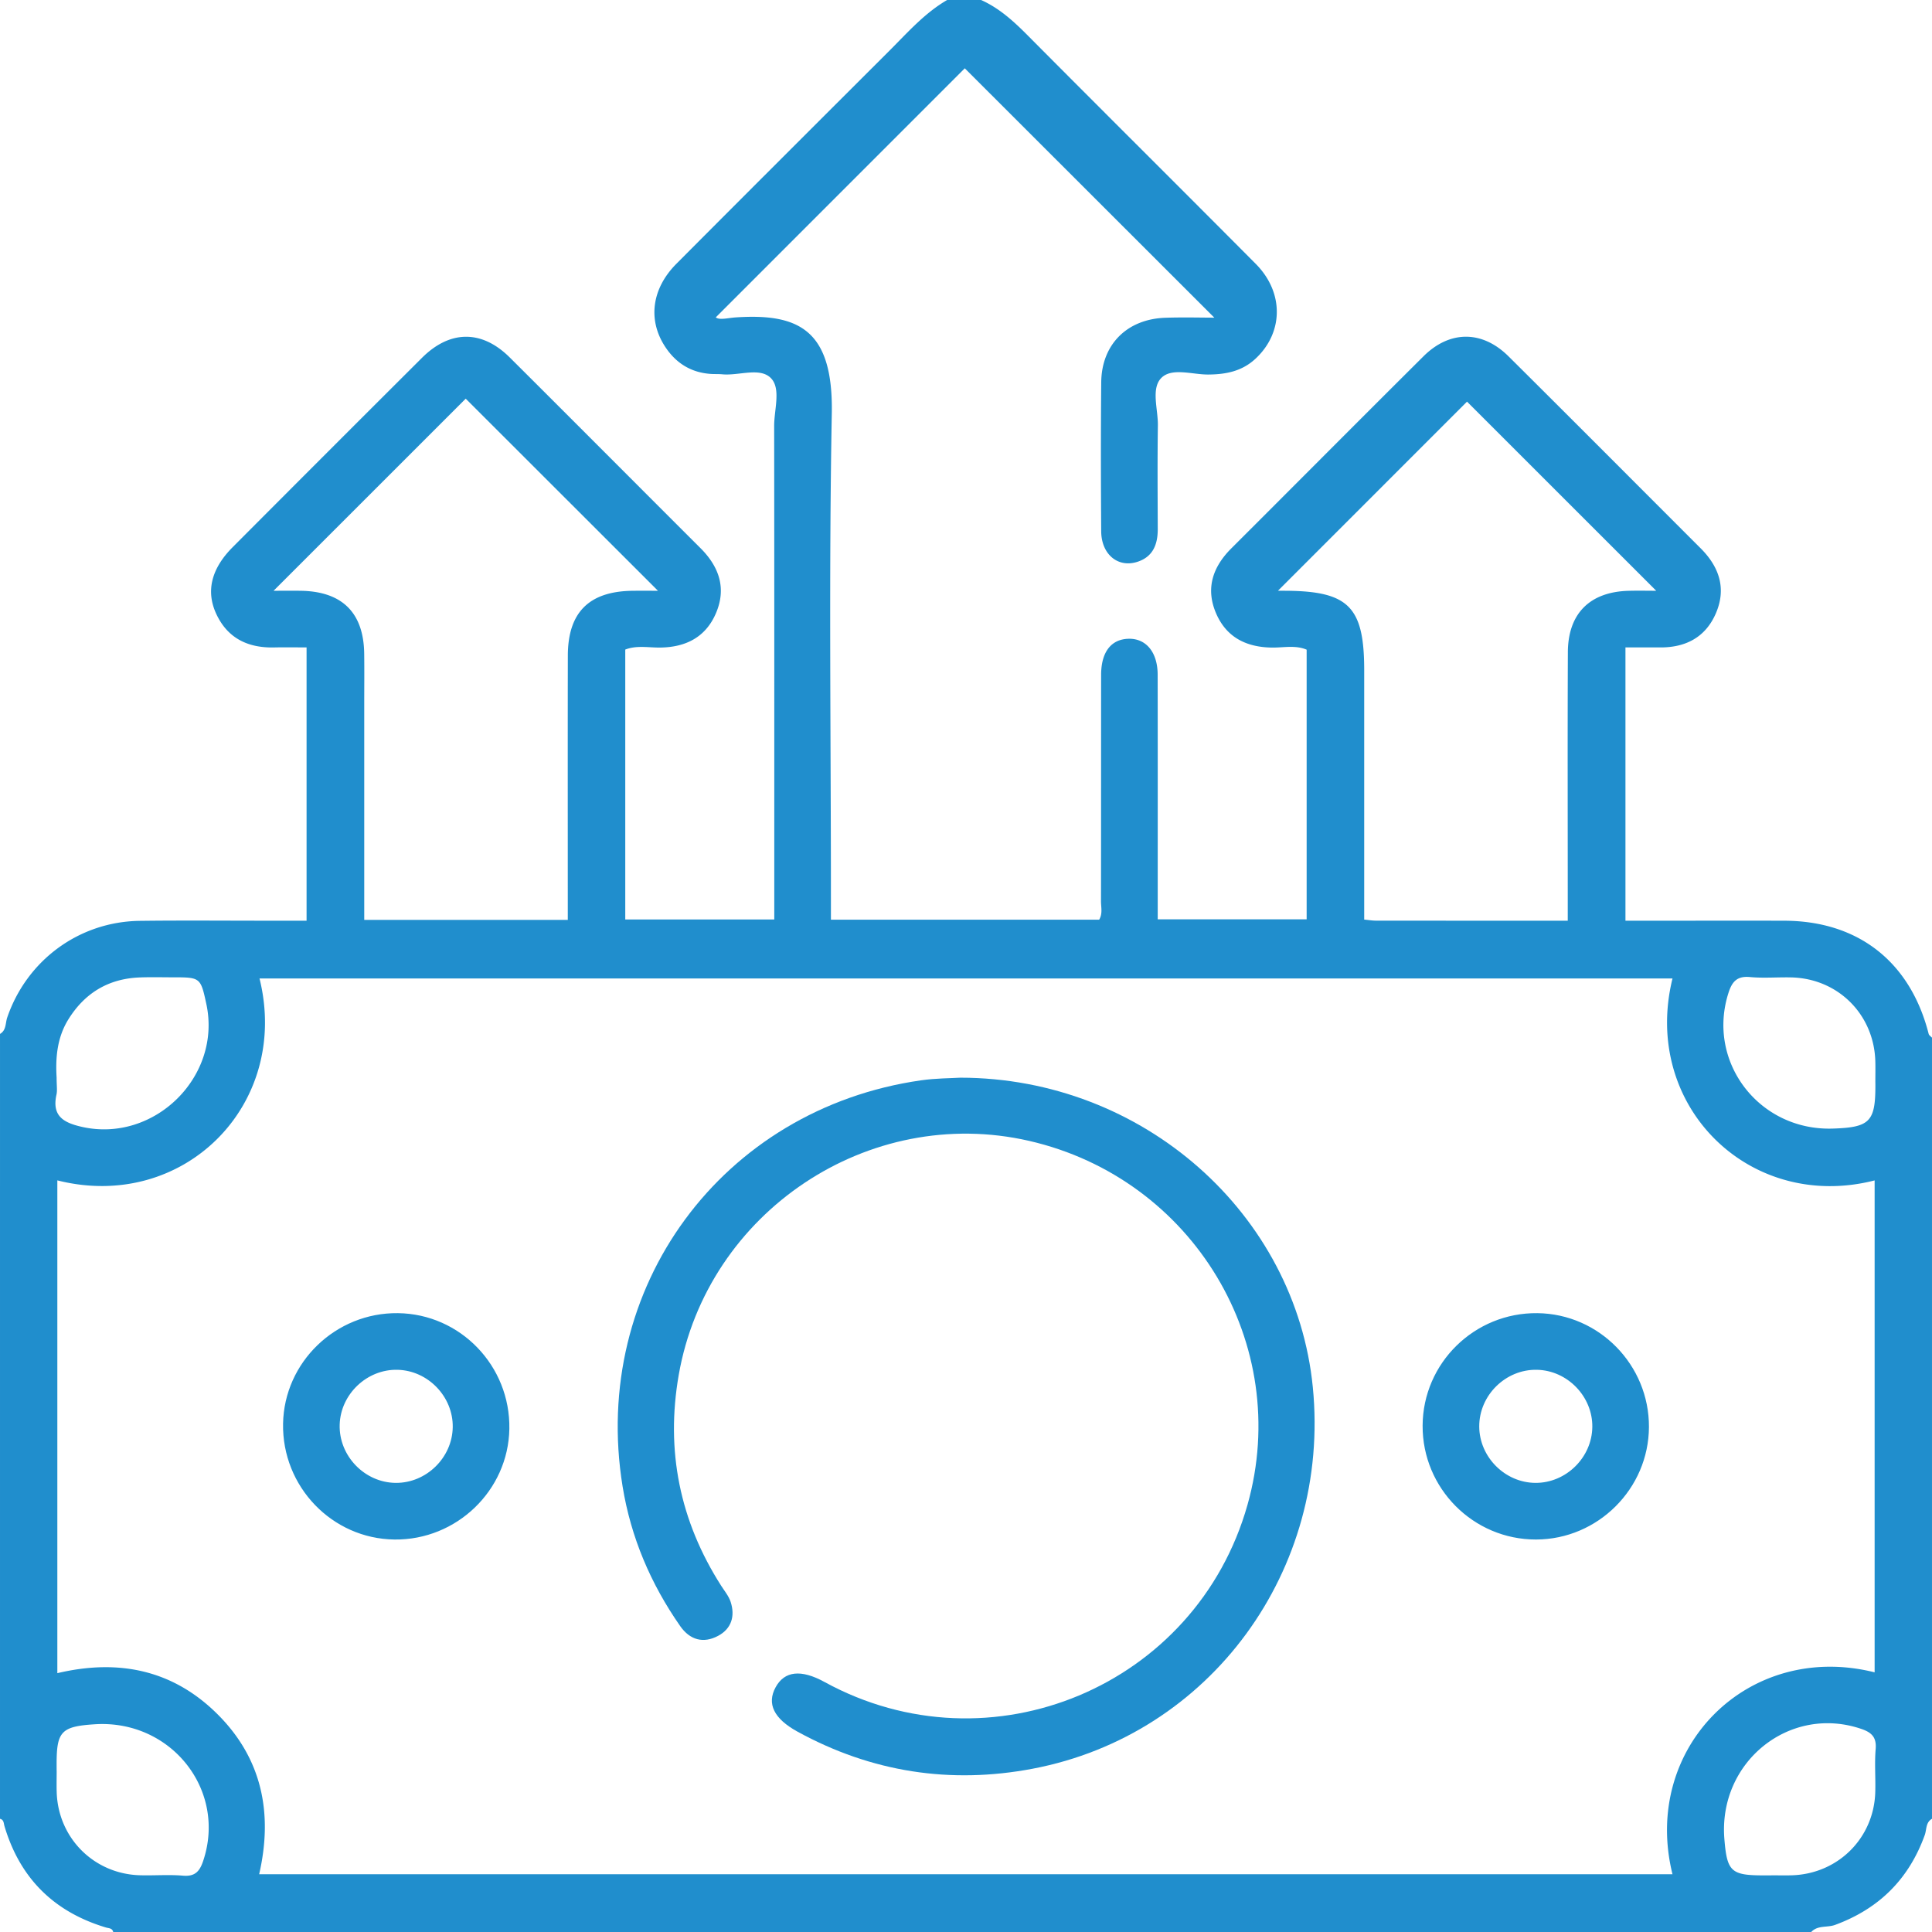
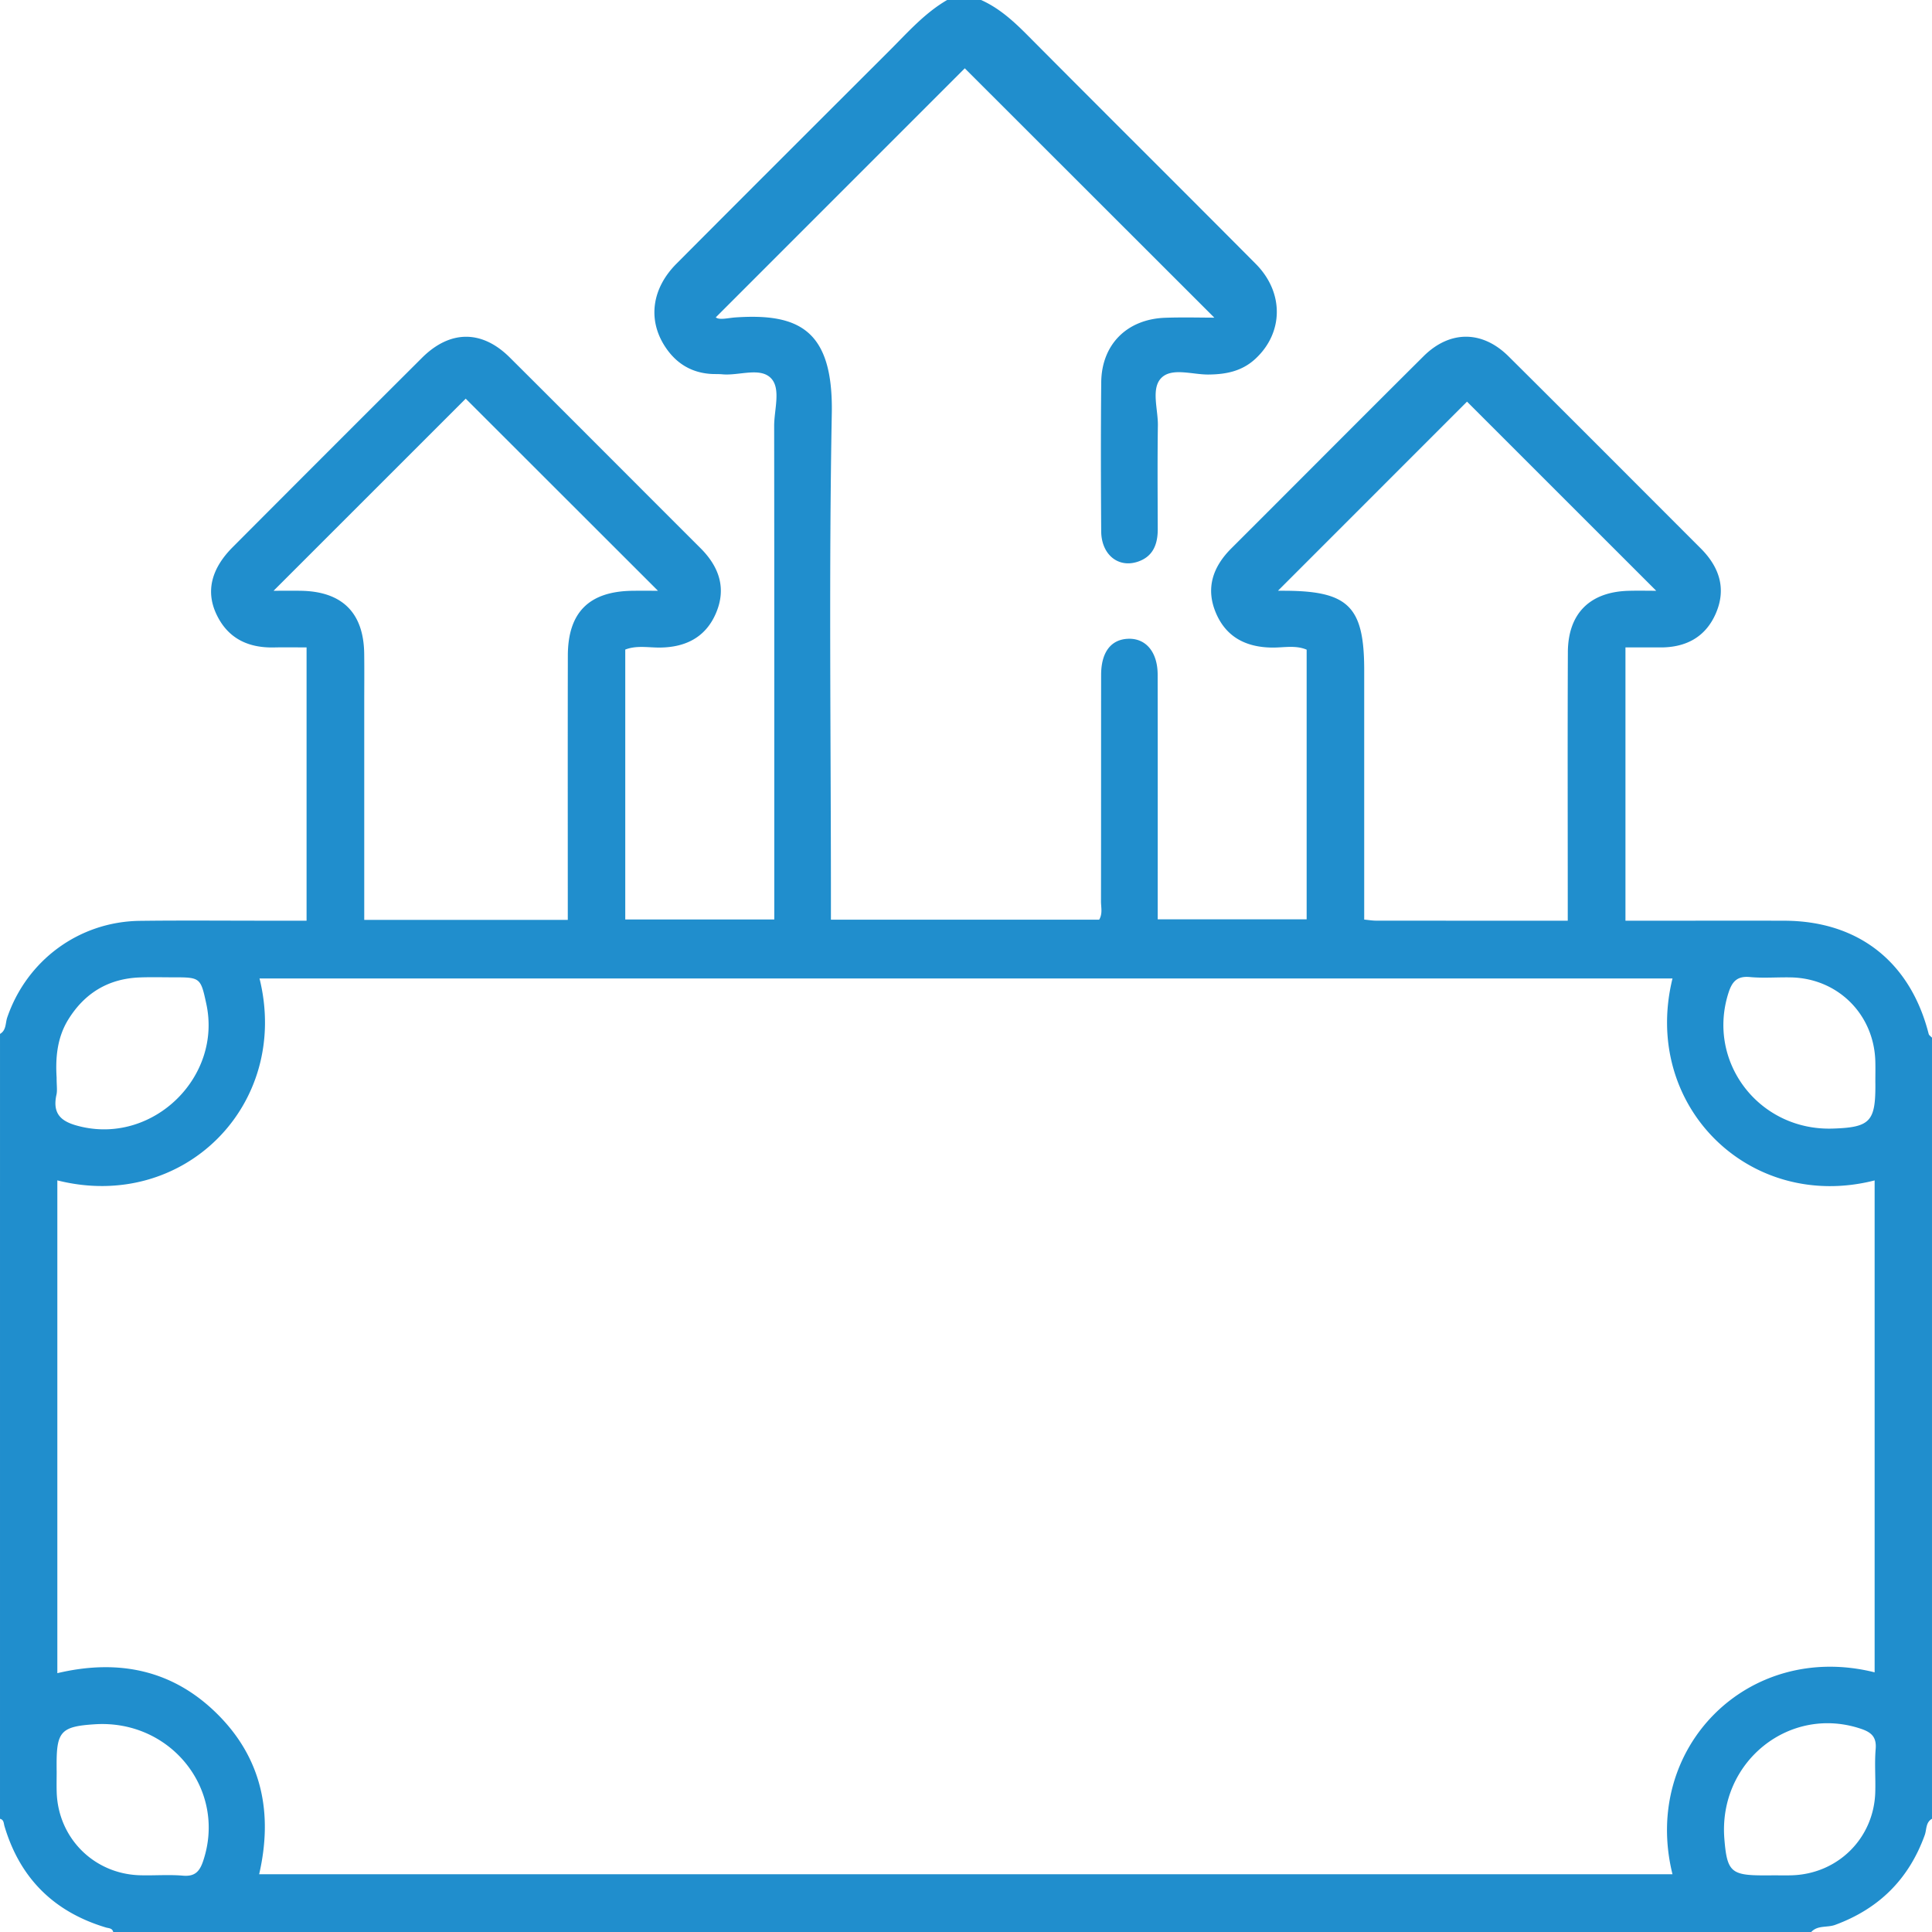
<svg xmlns="http://www.w3.org/2000/svg" width="384.054" height="384.054" xml:space="preserve">
  <path fill-rule="evenodd" clip-rule="evenodd" fill="#208ECD" d="M195.027 0c3.653 1.635 6.511 4.264 9.304 7.076 15.062 15.164 30.23 30.221 45.297 45.38 5.666 5.701 5.524 13.712-.096 18.892-2.658 2.449-5.82 3.077-9.325 3.103-3.203.023-7.307-1.442-9.38.708-2.042 2.119-.61 6.193-.657 9.403-.102 6.874-.043 13.749-.026 20.623.007 3.01-.938 5.48-4.006 6.485-3.897 1.277-7.205-1.466-7.235-6.058-.065-9.874-.09-19.748.007-29.622.073-7.522 5.13-12.564 12.741-12.824 3.562-.122 7.129-.021 9.74-.021l-49.606-49.568-49.501 49.511c.741.59 2.441.108 3.953.007 12.536-.84 19.421 2.469 19.112 19.113-.594 32.111-.173 64.241-.173 96.363v4.247h53.323c.722-1.199.36-2.474.363-3.679.029-15 .007-29.998.026-44.996.006-4.486 1.949-7.028 5.358-7.163 3.525-.139 5.873 2.623 5.881 7.132.03 16.123.012 32.246.012 48.639h29.605v-53.605c-2.201-.945-4.588-.389-6.896-.418-5.096-.064-9.046-2.032-11.1-6.789-2.135-4.942-.687-9.229 3.029-12.937 12.74-12.714 25.426-25.481 38.188-38.172 5.22-5.19 11.673-5.196 16.909.004C312.646 83.519 325.34 96.277 338.07 109c3.701 3.699 5.156 8.012 3.006 12.952-2.063 4.744-6.01 6.789-11.11 6.747-2.219-.018-4.438-.003-6.849-.003v54.327h9.108c7.499 0 14.999-.02 22.498.004 14.687.047 25.028 8.184 28.668 22.496.074.289.436.505.662.756V361.55c-1.274.719-1.045 2.139-1.44 3.237-3.157 8.749-9.084 14.639-17.818 17.854-1.57.578-3.451.021-4.744 1.411H22.504c-.182-.788-.884-.726-1.451-.896-10.333-3.101-17.085-9.79-20.164-20.149-.169-.569-.104-1.269-.888-1.458V205.528c1.271-.729 1.054-2.153 1.433-3.257 3.903-11.394 14.297-19.069 26.377-19.22 8.497-.105 16.997-.026 25.495-.029h7.636v-54.327c-2.271 0-4.365-.039-6.456.008-5.226.117-9.278-1.843-11.519-6.718-2.076-4.514-.929-8.987 3.278-13.208a16495.904 16495.904 0 0 1 37.642-37.65c5.564-5.545 11.907-5.583 17.445-.068 12.664 12.61 25.269 25.28 37.917 37.905 3.707 3.7 5.192 7.982 3.071 12.934-2.039 4.756-5.972 6.76-11.071 6.827-2.312.03-4.693-.485-6.956.402v53.648h29.622c0-32.865.016-65.482-.023-98.101-.004-3.224 1.363-7.349-.587-9.444-2.16-2.32-6.403-.507-9.72-.824-.744-.071-1.5-.026-2.247-.073-4.046-.256-7.094-2.227-9.23-5.585-3.359-5.281-2.507-11.436 2.361-16.324 14.108-14.17 28.263-28.293 42.412-42.424 3.582-3.579 6.944-7.416 11.399-10.001l6.747.001zm137.442 194.504H51.588c6.221 25.11-15.136 46.468-40.19 40.138v97.96c12.208-2.89 23.067-.645 31.938 8.257 8.839 8.868 10.93 19.755 8.18 31.715h280.951c-6.208-25.093 15.015-46.435 40.182-40.138v-97.787c-24.872 6.35-46.399-14.863-40.18-40.145zM54.382 117.436c1.974 0 3.708-.023 5.44.004 8.197.133 12.467 4.36 12.576 12.487.044 3.373.008 6.747.008 10.121v42.814h40.463v-4.176c0-16.118-.023-32.235.01-48.354.017-8.629 4.239-12.802 12.914-12.893 1.696-.019 3.393-.003 5.003-.003L92.578 79.25l-38.196 38.186zm257.265 65.587v-4.645c0-16.242-.05-32.485.022-48.729.035-7.708 4.387-12.002 12.083-12.204 1.953-.051 3.908-.007 5.481-.007l-37.61-37.597-37.584 37.593c.046 0 .771-.003 1.494.001 12.556.07 15.65 3.193 15.65 15.797v49.569c.892.084 1.618.211 2.345.212 12.6.013 25.199.01 38.119.01zM11.254 214.188c0 1.664.159 2.573-.027 3.405-.953 4.271 1.431 5.597 5.065 6.414 14.372 3.235 27.834-9.997 24.725-24.43-1.129-5.241-1.199-5.3-6.554-5.298-2.246.001-4.495-.064-6.738.025-6.207.25-10.914 3.122-14.161 8.377-2.341 3.79-2.522 8.014-2.31 11.507zm361.538.922c0-1.373.031-2.746-.005-4.117-.249-9.323-7.398-16.48-16.708-16.696-2.744-.063-5.508.181-8.23-.074-2.504-.234-3.516.88-4.224 3.058-4.467 13.751 6.002 27.511 20.656 27.066 7.374-.224 8.518-1.364 8.518-8.487 0-.251 0-.5-.007-.75zM11.265 352.134c0 1.372-.036 2.746.006 4.118.276 9.107 7.379 16.239 16.501 16.521 2.868.088 5.756-.163 8.605.084 2.359.203 3.298-.831 3.99-2.869 4.781-14.094-6.332-28.193-21.515-27.227-6.646.424-7.598 1.411-7.598 7.874 0 .5 0 .999.011 1.499zm340.851 20.665v-.012c1.373 0 2.747.038 4.118-.006 9.135-.296 16.261-7.379 16.54-16.488.089-2.868-.161-5.757.082-8.606.2-2.345-.805-3.306-2.853-4.003-14.242-4.851-28.463 6.542-27.222 21.869.526 6.506 1.327 7.246 7.837 7.246h1.498z" />
-   <path fill-rule="evenodd" clip-rule="evenodd" fill="#208ECD" d="M190.908 214.229c36.36.033 66.665 27.093 70.061 61.528 3.586 36.36-20.347 69.122-55.678 75.836-16.373 3.111-32.055.693-46.753-7.363-4.705-2.579-6.145-5.545-4.358-8.823 1.771-3.253 5.056-3.609 9.716-1.056 32.935 18.052 73.918.878 84.095-35.237 8.989-31.899-10.78-64.834-43.412-72.324-31.877-7.317-63.996 14.101-69.658 46.532-2.625 15.034.209 29.03 8.441 41.91.67 1.049 1.515 2.06 1.886 3.213.906 2.818.164 5.321-2.499 6.741-2.948 1.573-5.616.809-7.534-1.938-5.867-8.404-9.806-17.639-11.454-27.771-6.422-39.479 19.714-75.049 59.322-80.722 2.96-.423 5.982-.409 7.825-.526zM79.097 261.037c12.423.148 22.376 10.489 22.154 23.019-.217 12.229-10.493 22.123-22.831 21.979-12.401-.146-22.375-10.514-22.151-23.028.219-12.241 10.481-22.117 22.828-21.97zm10.901 22.664c.094-6.063-4.914-11.265-10.98-11.406-6.061-.142-11.305 4.824-11.495 10.885-.194 6.207 4.954 11.555 11.162 11.596 6.065.038 11.219-5.007 11.313-11.075zM327.787 283.67c-.054 12.275-10.161 22.344-22.449 22.364-12.458.021-22.602-10.168-22.542-22.643.06-12.446 10.322-22.499 22.821-22.354 12.274.142 22.225 10.3 22.17 22.633zm-22.547 11.105c6.063.025 11.209-5.032 11.289-11.099.082-6.064-4.936-11.254-11.003-11.382-6.218-.133-11.5 5.063-11.474 11.283.027 6.066 5.129 11.172 11.188 11.198z" />
</svg>